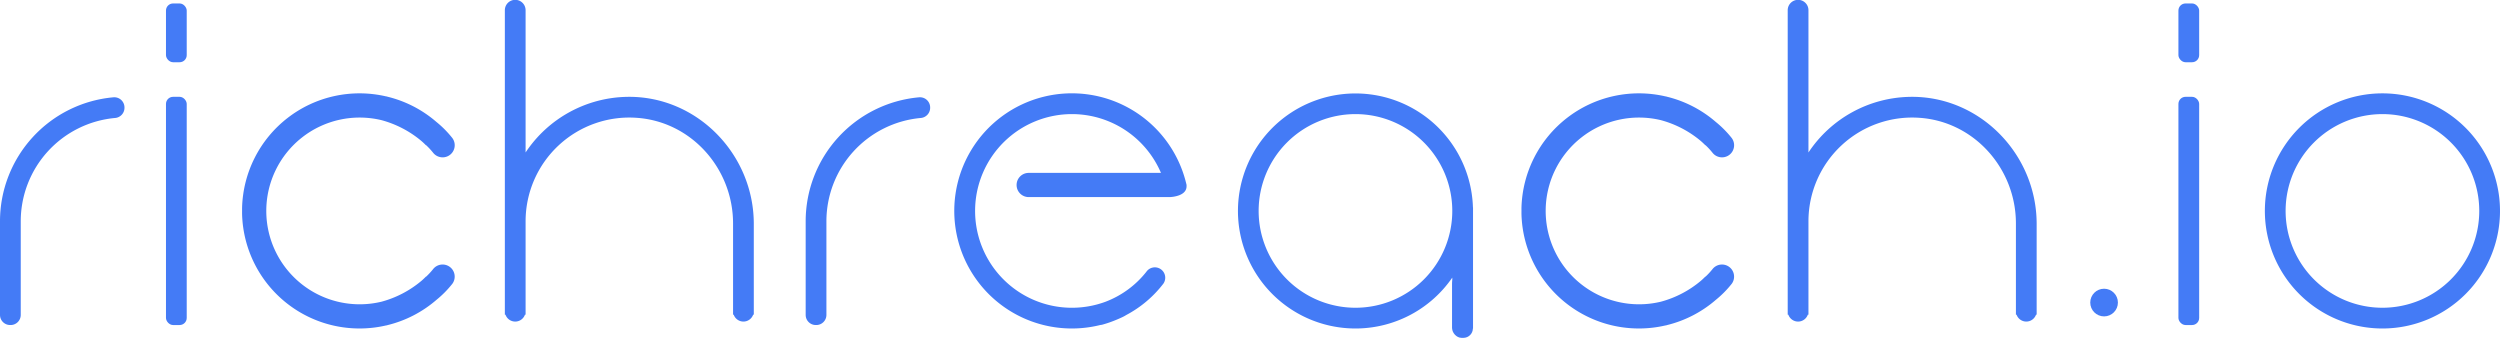
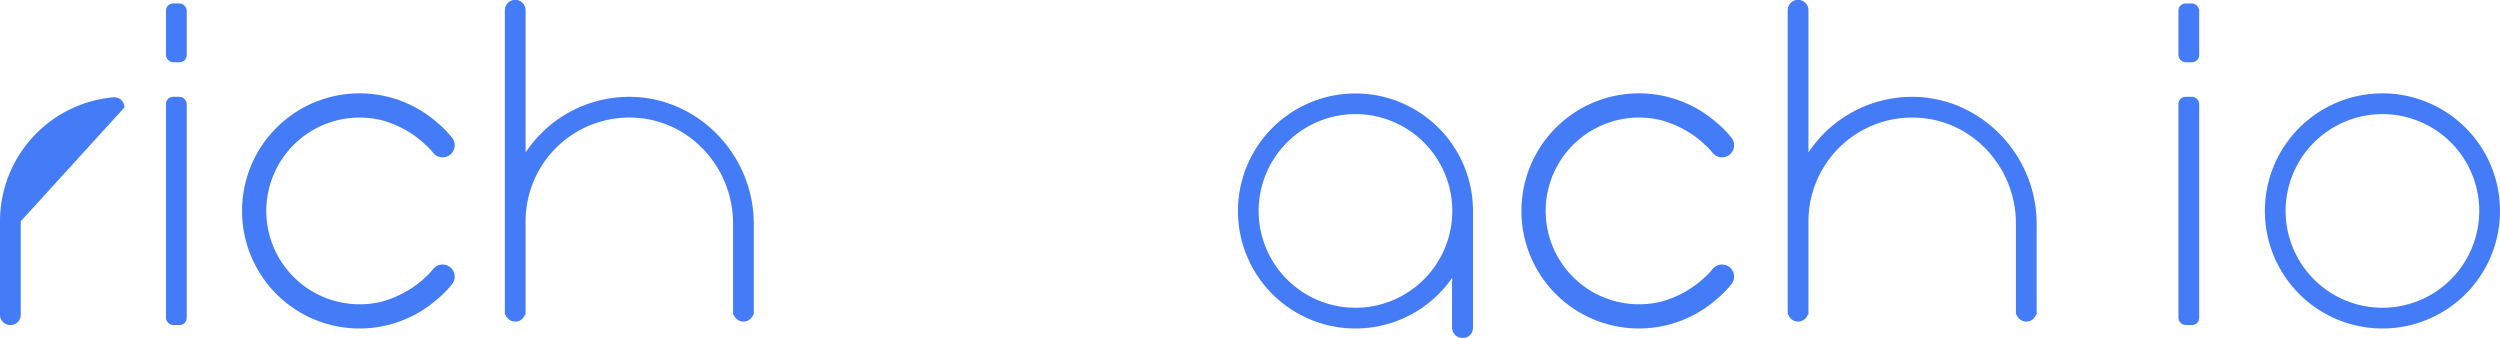
<svg xmlns="http://www.w3.org/2000/svg" width="1055" height="142.572" viewBox="0 0 1055 142.572">
  <g id="Group_7" data-name="Group 7" transform="translate(-54.5 -170.688)">
    <g id="Layer_1" data-name="Layer 1" transform="translate(-1006.5 10.5)">
      <g id="Group_1" data-name="Group 1">
        <rect id="Rectangle_2" data-name="Rectangle 2" width="8.755" height="96.307" rx="3" transform="translate(1131.042 201.046)" fill="#447bf6" />
        <rect id="Rectangle_3" data-name="Rectangle 3" width="8.755" height="24.806" rx="3" transform="translate(1131.042 161.647)" fill="#447bf6" />
        <rect id="Rectangle_4" data-name="Rectangle 4" width="8.755" height="96.307" rx="3" transform="translate(1980.295 201.046)" fill="#447bf6" />
        <rect id="Rectangle_5" data-name="Rectangle 5" width="8.755" height="24.806" rx="3" transform="translate(1980.295 161.647)" fill="#447bf6" />
-         <path id="Path_1" data-name="Path 1" d="M1113.531,205.511a4.3,4.3,0,0,0-4.706-4.257A52.537,52.537,0,0,0,1061,253.577v39.5a4.273,4.273,0,0,0,4.273,4.273h.21a4.273,4.273,0,0,0,4.272-4.273v-39.5a43.78,43.78,0,0,1,39.792-43.6,4.311,4.311,0,0,0,3.984-4.263Z" fill="#447bf6" />
-         <path id="Path_2" data-name="Path 2" d="M1453.524,205.511a4.3,4.3,0,0,0-4.706-4.257,52.537,52.537,0,0,0-47.825,52.323v39.5a4.273,4.273,0,0,0,4.273,4.273h.21a4.273,4.273,0,0,0,4.272-4.273v-39.5a43.78,43.78,0,0,1,39.792-43.6,4.311,4.311,0,0,0,3.984-4.263Z" fill="#447bf6" />
+         <path id="Path_1" data-name="Path 1" d="M1113.531,205.511a4.3,4.3,0,0,0-4.706-4.257A52.537,52.537,0,0,0,1061,253.577v39.5a4.273,4.273,0,0,0,4.273,4.273h.21a4.273,4.273,0,0,0,4.272-4.273v-39.5Z" fill="#447bf6" />
        <path id="Path_3" data-name="Path 3" d="M1682.581,247.74a49.593,49.593,0,1,0-8.718,29.595v21.477h8.755V247.74Zm-49.575,42.317a40.858,40.858,0,1,1,40.857-40.858A40.858,40.858,0,0,1,1633.006,290.057Z" fill="#447bf6" />
        <path id="Path_4" data-name="Path 4" d="M2066.387,199.586A49.613,49.613,0,1,0,2116,249.2,49.613,49.613,0,0,0,2066.387,199.586Zm0,90.471a40.858,40.858,0,1,1,40.858-40.858A40.857,40.857,0,0,1,2066.387,290.057Z" fill="#447bf6" />
-         <circle id="Ellipse_1" data-name="Ellipse 1" cx="5.837" cy="5.837" r="5.837" transform="translate(1943.085 282.031)" fill="#447bf6" />
        <path id="Path_5" data-name="Path 5" d="M1240.481,221.474" fill="#447bf6" />
        <path id="Path_6" data-name="Path 6" d="M1250.808,272.813a5.108,5.108,0,0,0-7.129,1.064,30.372,30.372,0,0,1-2.859,3.067l-.077-.02q-.623.628-1.273,1.229c-.21.193-.428.377-.641.565a43.951,43.951,0,0,1-16.846,8.79,39.4,39.4,0,1,1,0-76.617,43.951,43.951,0,0,1,16.846,8.789c.213.188.431.372.641.565q.649.6,1.273,1.229l.077-.02a30.174,30.174,0,0,1,2.859,3.068,5.107,5.107,0,0,0,8.209-6.078,43.232,43.232,0,0,0-6.695-6.771,49.449,49.449,0,0,0-20.615-10.66c-.111-.03-.214-.067-.326-.1s-.238-.033-.358-.056a49.581,49.581,0,0,0-60.731,46.929c-.013.473,0,.94,0,1.409s-.011.937,0,1.409a49.578,49.578,0,0,0,60.731,46.929c.12-.022.239-.024.358-.055s.215-.067.326-.1a49.461,49.461,0,0,0,20.615-10.66,43.264,43.264,0,0,0,6.695-6.772A5.106,5.106,0,0,0,1250.808,272.813Z" fill="#447bf6" />
        <path id="Path_7" data-name="Path 7" d="M1790.711,272.813a5.108,5.108,0,0,0-7.129,1.064,30.106,30.106,0,0,1-2.859,3.067l-.077-.02q-.623.628-1.273,1.229c-.209.193-.427.377-.641.565a43.944,43.944,0,0,1-16.846,8.79,39.4,39.4,0,1,1,0-76.617,43.944,43.944,0,0,1,16.846,8.789c.214.188.432.372.641.565q.649.6,1.273,1.229l.077-.02a29.912,29.912,0,0,1,2.859,3.068,5.107,5.107,0,0,0,8.21-6.078,43.265,43.265,0,0,0-6.7-6.771,49.451,49.451,0,0,0-20.614-10.66c-.112-.03-.215-.067-.327-.1s-.238-.033-.358-.056a49.58,49.58,0,0,0-60.73,46.929c-.014.473,0,.94,0,1.409s-.011.937,0,1.409a49.577,49.577,0,0,0,60.73,46.929c.12-.022.239-.024.358-.055s.215-.067.327-.1a49.462,49.462,0,0,0,20.614-10.66,43.3,43.3,0,0,0,6.7-6.772A5.108,5.108,0,0,0,1790.711,272.813Z" fill="#447bf6" />
        <path id="Path_8" data-name="Path 8" d="M1379.1,260.873h0v-6.211c0-29.481-24.127-54.194-53.6-53.6A52.485,52.485,0,0,0,1282.8,224.53V164.566a4.378,4.378,0,1,0-8.755,0V292.975h.268a4.353,4.353,0,0,0,8.219,0h.268v-39.4a43.78,43.78,0,0,1,47-43.66c23.032,1.65,40.55,21.478,40.55,44.568v38.49h.268a4.363,4.363,0,0,0,4.11,2.918h0a4.363,4.363,0,0,0,4.109-2.918h.268v-1.458h0Z" fill="#447bf6" />
        <path id="Path_9" data-name="Path 9" d="M1920.467,260.873h0v-6.211c0-29.481-24.126-54.194-53.6-53.6a52.484,52.484,0,0,0-42.7,23.474V164.566a4.378,4.378,0,1,0-8.755,0V292.975h.268a4.353,4.353,0,0,0,8.219,0h.268v-39.4a43.781,43.781,0,0,1,47-43.66c23.031,1.65,40.549,21.478,40.549,44.568v38.49h.269a4.363,4.363,0,0,0,4.109,2.918h0a4.365,4.365,0,0,0,4.11-2.918h.267v-1.458h0Z" fill="#447bf6" />
-         <path id="Path_10" data-name="Path 10" d="M1561.735,238.235c-.048-.211-.107-.418-.157-.629-.011-.048-.01-.089-.023-.138-.018-.068-.039-.122-.058-.185a49.621,49.621,0,1,0-36.142,60.049,4.365,4.365,0,0,0,.831-.136,48.171,48.171,0,0,0,6.044-2.109c.88-.363,1.75-.747,2.6-1.159a12.589,12.589,0,0,0,1.4-.778,48.038,48.038,0,0,0,15.737-13.293,4.378,4.378,0,0,0-7.194-4.991,40.116,40.116,0,0,1-17.13,12.618,40.861,40.861,0,1,1,23.286-54.336h-55.82a5.107,5.107,0,0,0,0,10.214H1554.8l.022-.01c1.257-.065,7.187-.6,6.9-4.876A.683.683,0,0,0,1561.735,238.235Z" fill="#447bf6" />
        <path id="Path_11" data-name="Path 11" d="M1561.735,238.235" />
        <path id="Path_12" data-name="Path 12" d="M1554.3,243.362" />
      </g>
    </g>
    <rect id="Rectangle_28" data-name="Rectangle 28" width="8.755" height="26.806" rx="4" transform="translate(667.3 286.454)" fill="#447bf6" />
  </g>
</svg>